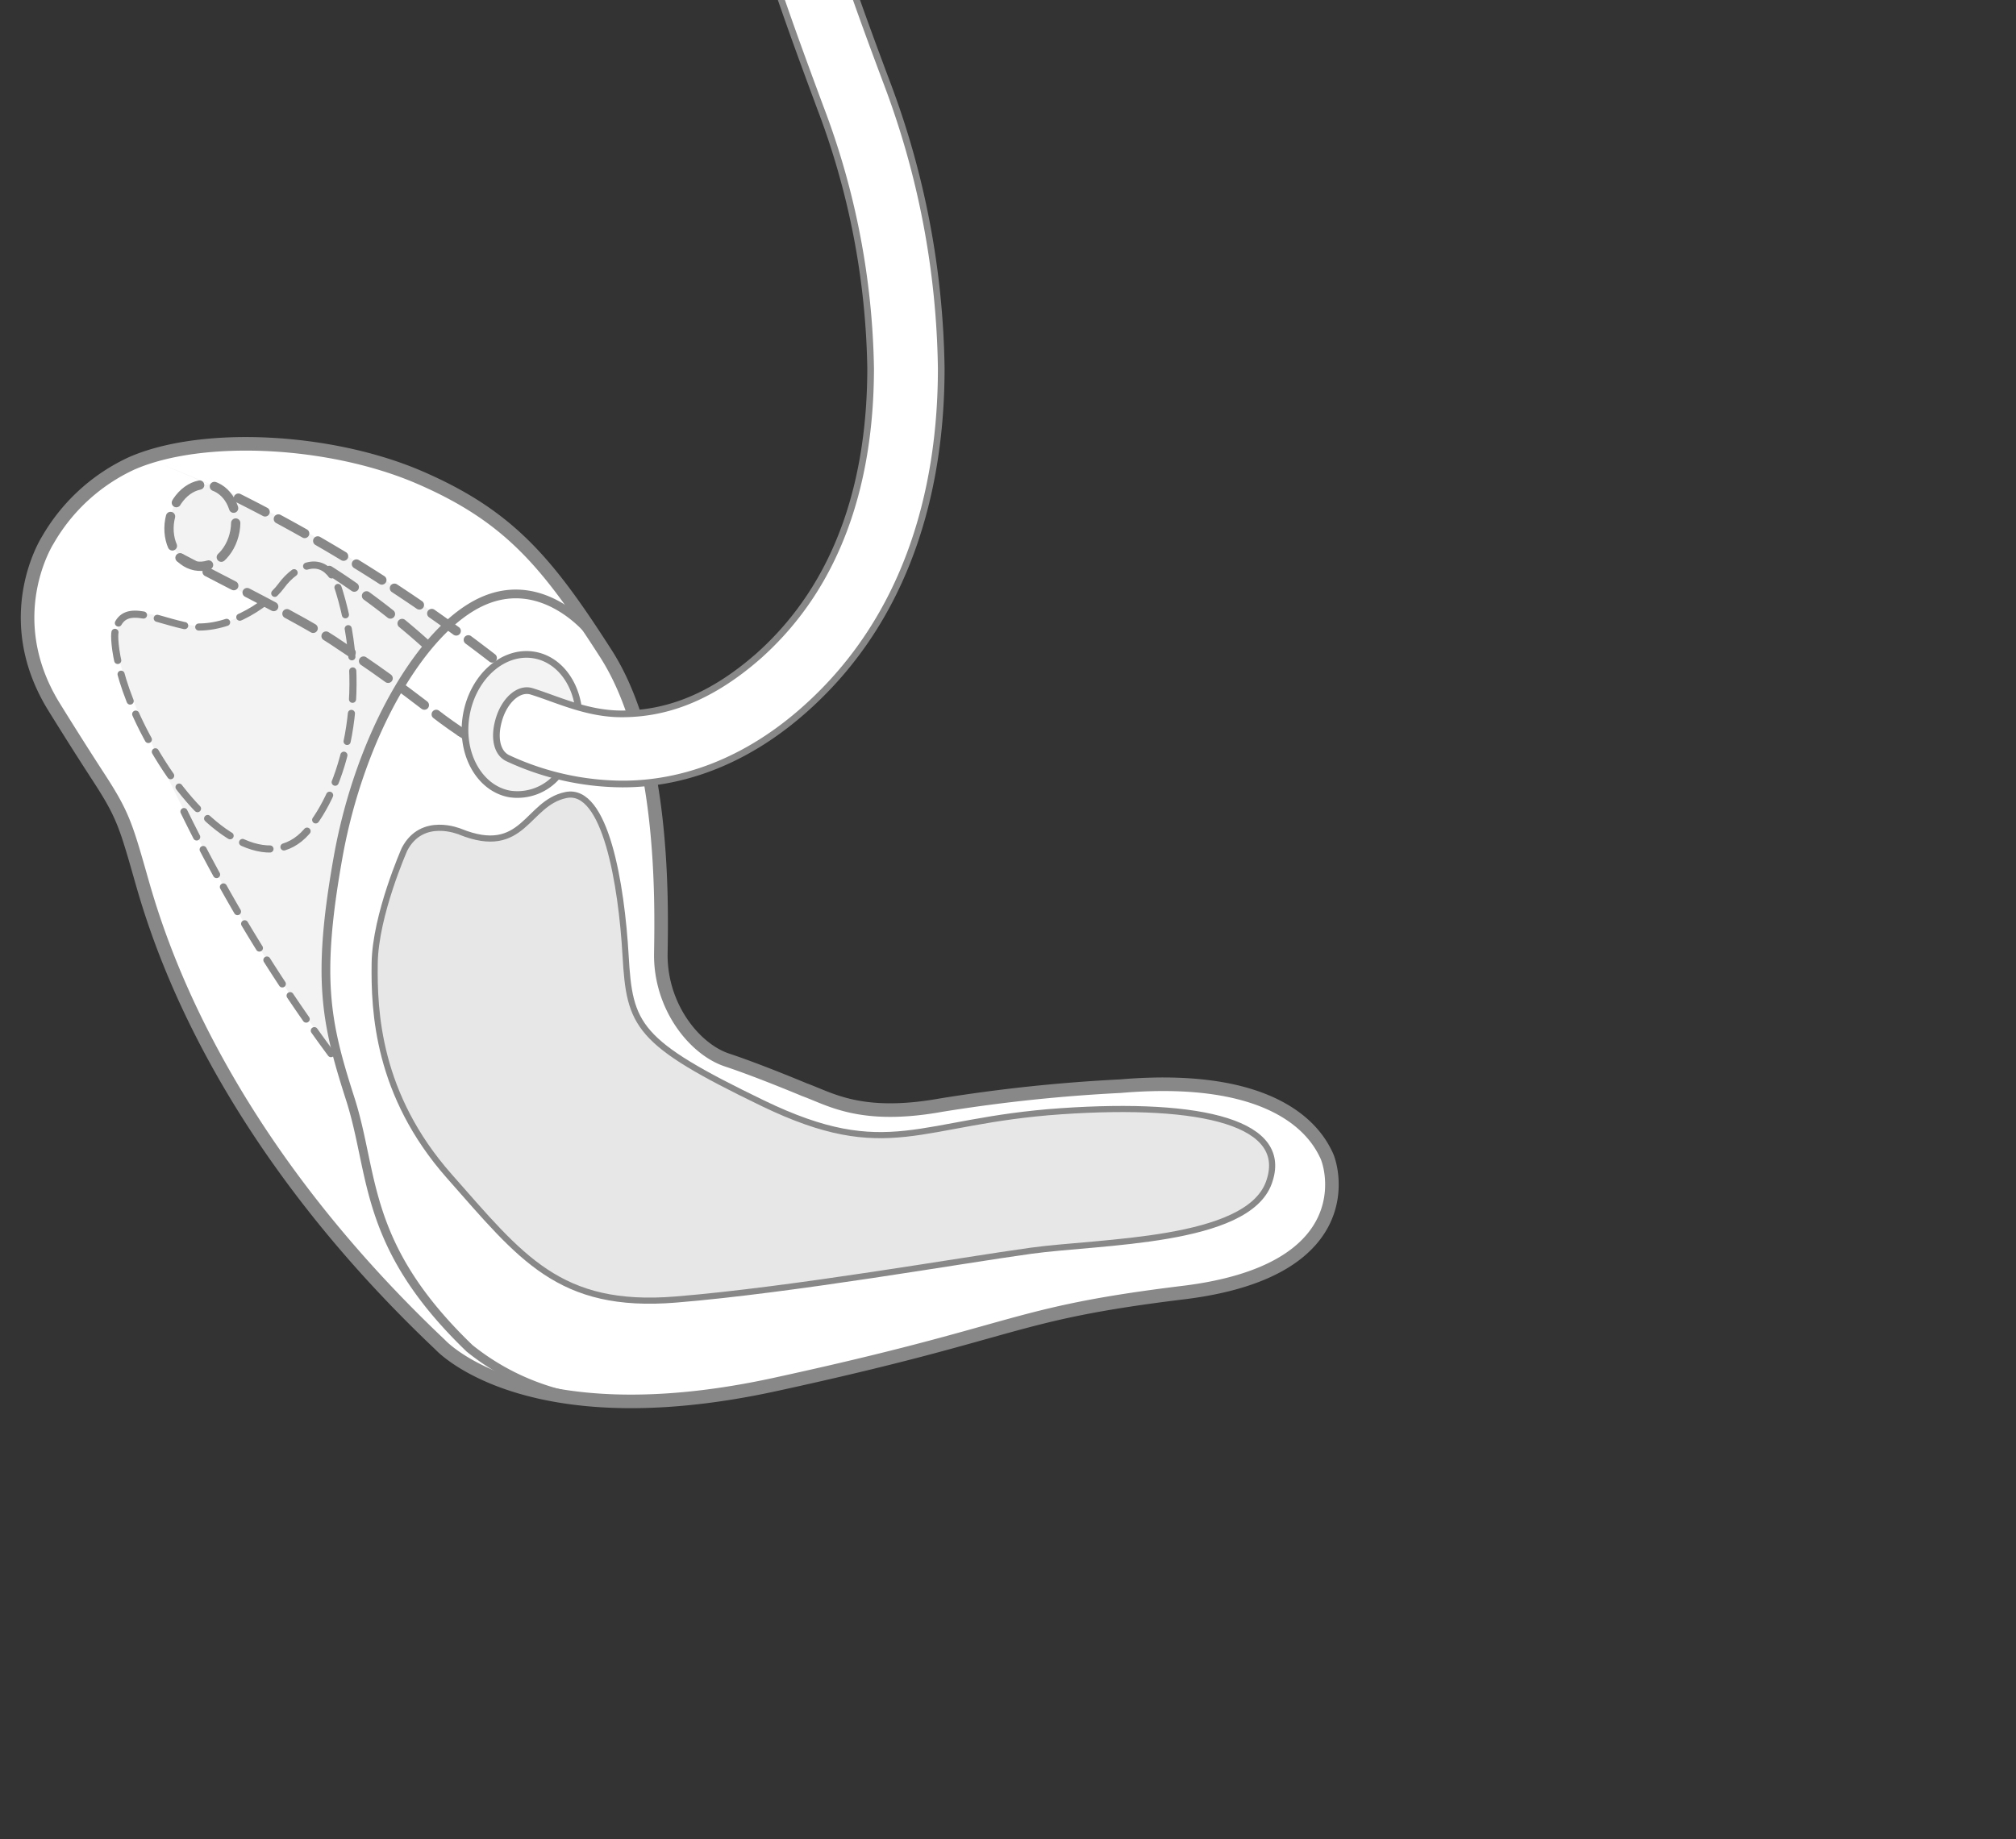
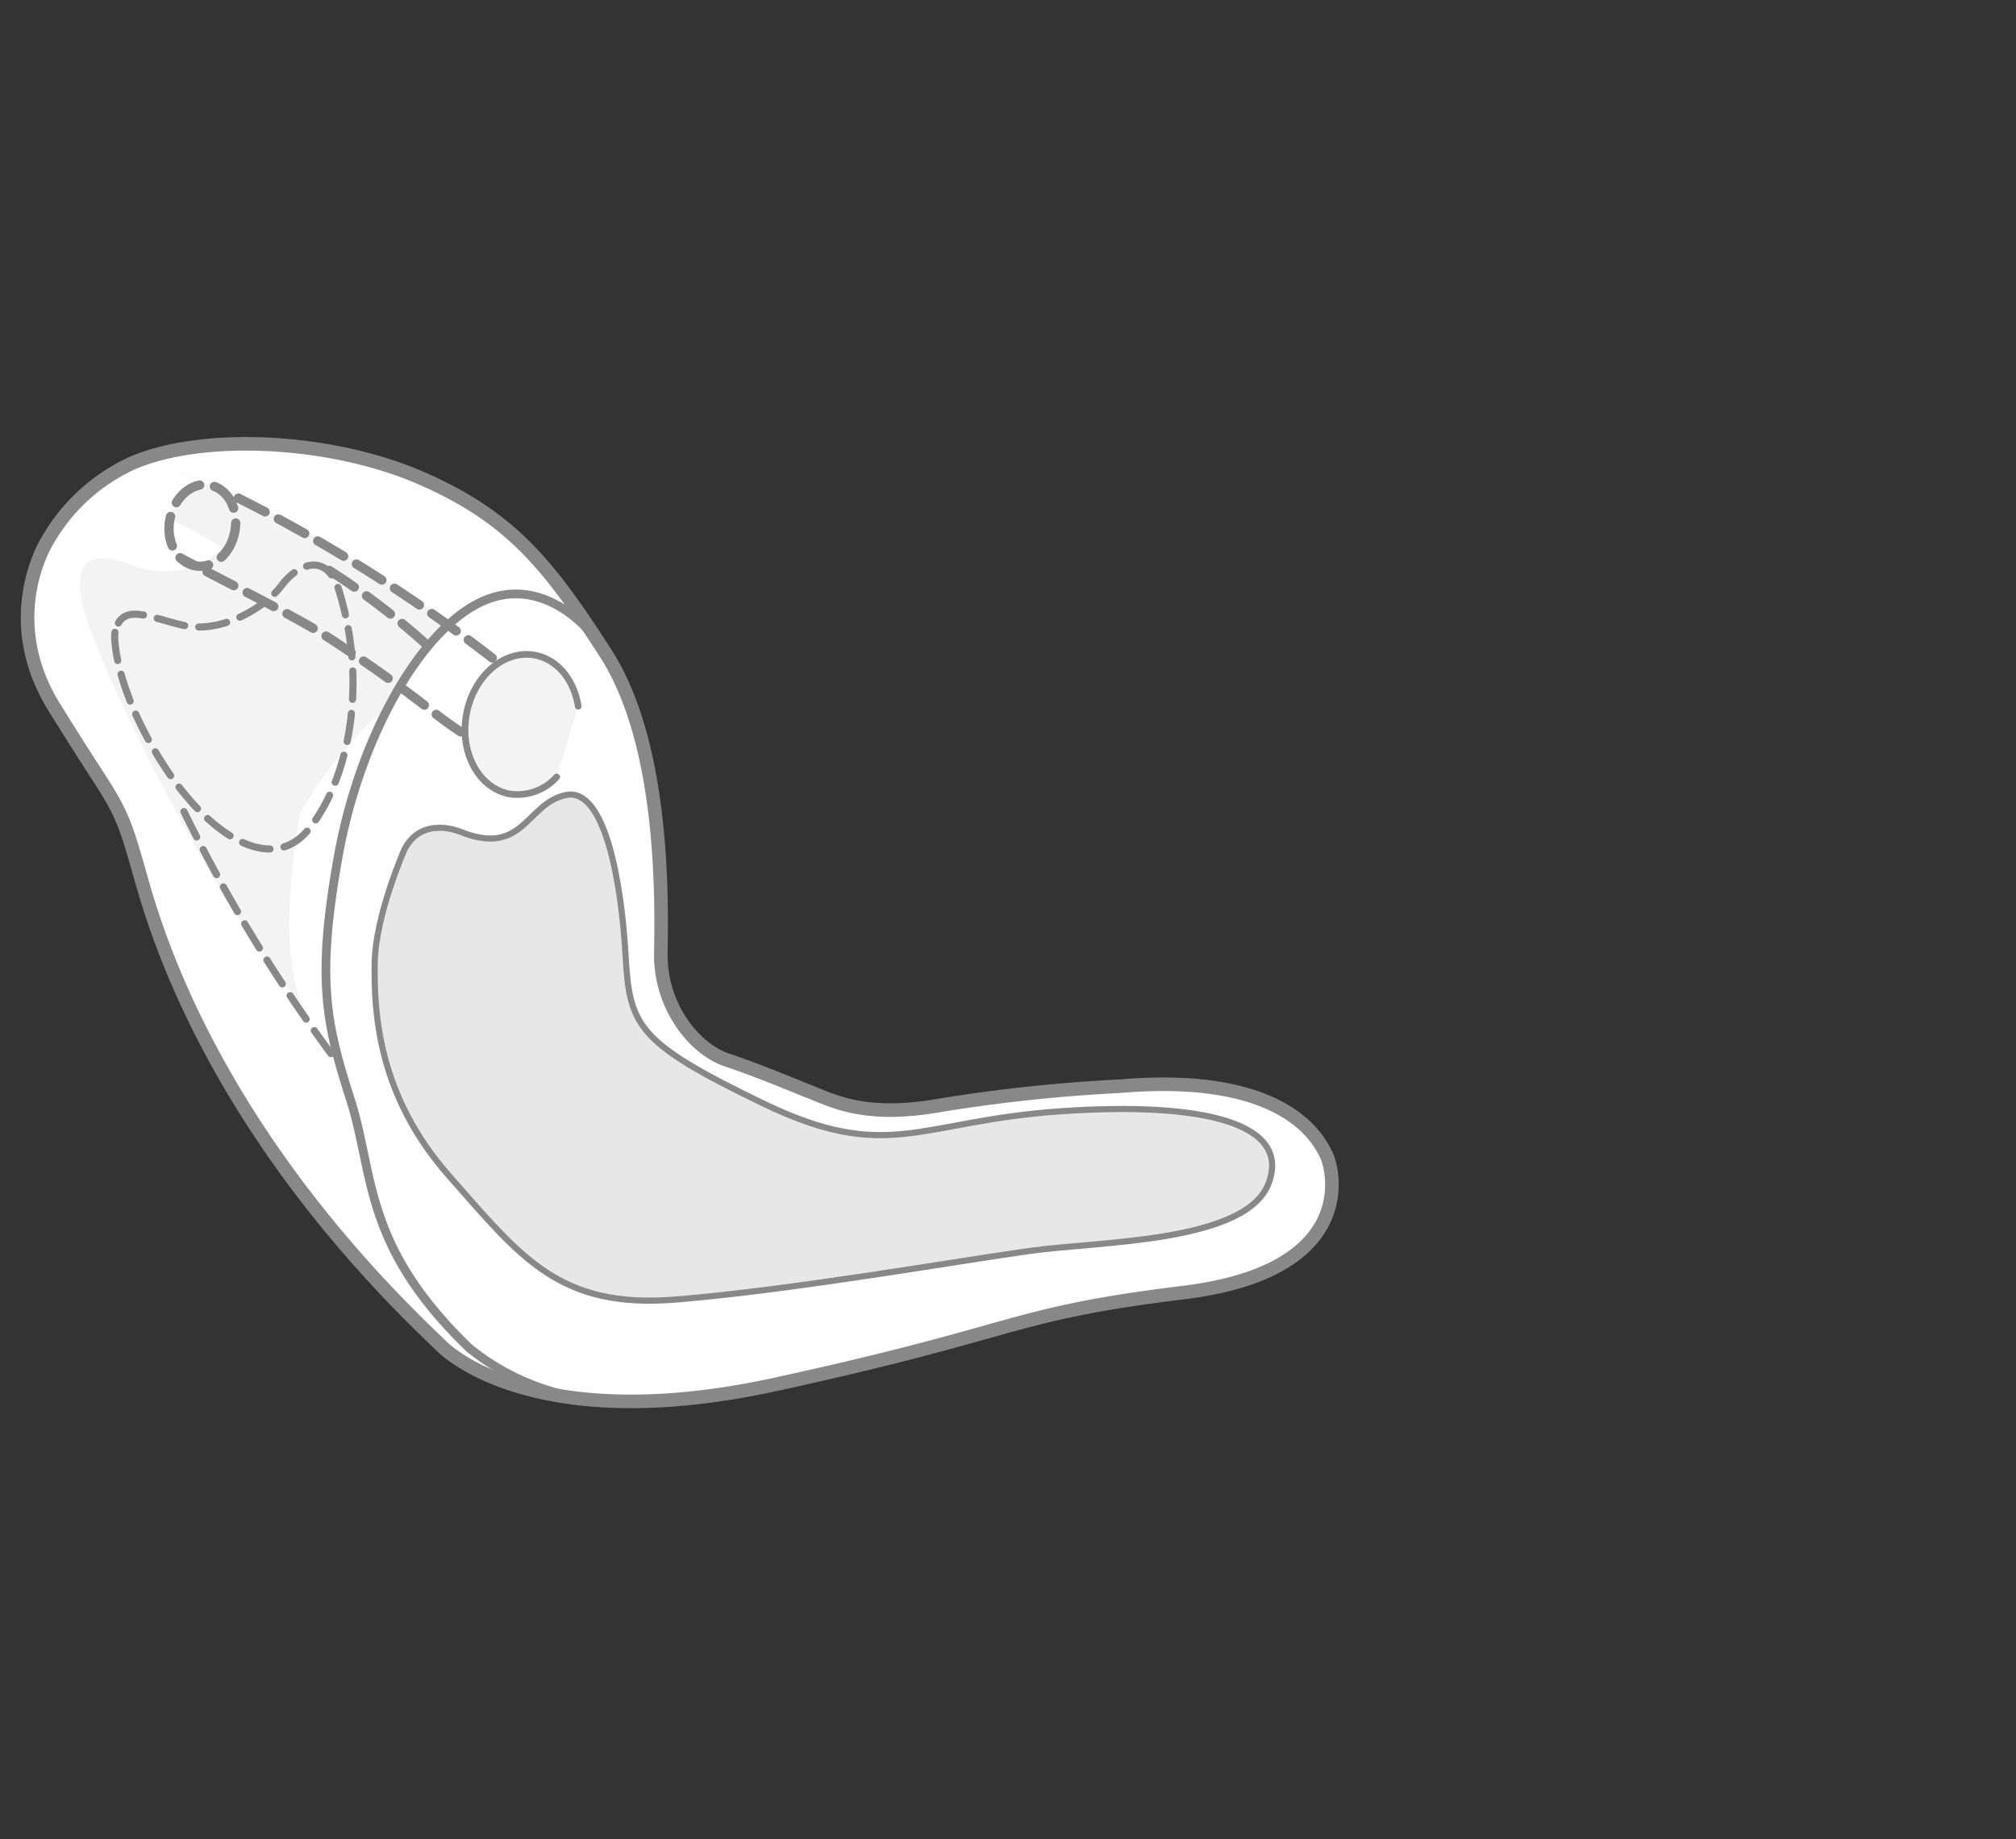
<svg xmlns="http://www.w3.org/2000/svg" id="Layer_1" data-name="Layer 1" viewBox="0 0 263 240">
  <rect x="0" y="0" width="263" height="240" fill="#333333" stroke="none" />
  <defs>
    <style>.cls-1,.cls-8{fill:#fff;}.cls-1,.cls-3,.cls-4,.cls-5,.cls-6,.cls-7,.cls-8{stroke:#888;}.cls-1{stroke-width:1.77px;}.cls-2,.cls-6{fill:#f3f3f3;}.cls-3,.cls-4,.cls-7,.cls-9{fill:none;}.cls-3,.cls-4,.cls-6,.cls-7,.cls-8{stroke-linecap:round;stroke-linejoin:round;}.cls-3{stroke-width:1.21px;stroke-dasharray:3.92 1.96;}.cls-4{stroke-width:1.14px;}.cls-5{fill:#e7e7e7;stroke-width:0.8px;}.cls-6,.cls-8{stroke-width:0.87px;}.cls-7{stroke-width:0.93px;stroke-dasharray:3.7 1.85;}</style>
  </defs>
  <path class="cls-1" d="M6.23,70.48s-6.37,9.9.71,21.58c0,0,2.83,4.6,5.9,9.32s3.54,6.14,5.42,12.74,9,32.8,39.17,61.35c0,0,11.09,12.27,43.65,5.19s30.44-9.2,53.32-12,19.58-16,18.64-17.93-5.19-10.85-26.9-9a212.73,212.73,0,0,0-23.36,2.47c-10.49,1.89-14.51-.82-17.81-2,0,0-5.9-2.48-10.14-3.89s-8.73-7-8.62-13.92S86.69,97.13,79,85.22C71.47,73.5,66.51,67.41,54.83,62.34S26.4,56.44,17.2,60.45A24.44,24.44,0,0,0,6.23,70.48Z" />
-   <path class="cls-2" d="M58.13,81.09S42.09,69.3,27.94,63.4s-.59-.16-.59-.16-4.14-.63-5.2,4.54c0,0-1.41,4.64,4.79,7.12a58.73,58.73,0,0,1,6.89,3.72,11.09,11.09,0,0,1-11.67,2.29c-6.9-2.65-7.61.71-6.55,5.31s7.61,19.11,16.81,35.22a181.32,181.32,0,0,0,12.39,17.69s-4.43-4.95-.89-25.83A52,52,0,0,1,51,91.89S55.54,84.1,58.13,81.09Z" />
+   <path class="cls-2" d="M58.13,81.09S42.09,69.3,27.94,63.4s-.59-.16-.59-.16-4.14-.63-5.2,4.54a58.73,58.73,0,0,1,6.89,3.72,11.09,11.09,0,0,1-11.67,2.29c-6.9-2.65-7.61.71-6.55,5.31s7.61,19.11,16.81,35.22a181.32,181.32,0,0,0,12.39,17.69s-4.43-4.95-.89-25.83A52,52,0,0,1,51,91.89S55.54,84.1,58.13,81.09Z" />
  <path class="cls-3" d="M31.1,65A203.79,203.79,0,0,1,64.53,86.1h0l.2.17h0l.2.17h0c.19.16.5.39.91.69h0c.38.28.86.61,1.41,1" />
  <path class="cls-3" d="M60.09,95.5c-1.87-1.25-3.28-2.35-3.7-2.7h0S55.2,91.87,53,90.22h0c-2.25-1.65-5.52-4-9.56-6.65h0C38.9,80.6,30,76.21,23.48,72.78" />
-   <path class="cls-3" d="M62.72,97.13c-.93-.54-1.82-1.1-2.63-1.63" />
  <path class="cls-4" d="M77,82.51s-6-7.61-14-4.07S46.93,96,44.1,111.88s-1.59,21.59,1.59,31.5,1.59,19.11,15.57,32.56a31.3,31.3,0,0,0,18.58,6.9" />
  <path class="cls-5" d="M52.77,110.82s-3.8,8.58-3.89,14.86.35,17.17,9.73,27.79,14.33,17.34,29.55,16.1,37.34-5.13,46.36-6.37,28.14-1.06,31-8.85S157,143.73,138.41,145s-22.47,6.9-38.93-1.06-17.34-10.09-17.87-19.29S79,102.68,73.83,103.74s-5.49,8.14-13.81,4.78C60,108.52,55.07,106.4,52.77,110.82Z" />
  <path class="cls-6" d="M72.62,101.38a6.87,6.87,0,0,1-6.12,2.22c-4-.72-6.55-5.35-5.66-10.35s4.87-8.48,8.89-7.77c3,.54,5.16,3.25,5.7,6.67" />
  <path class="cls-3" d="M30.65,69.29c-.52,2.93-2.84,5-5.19,4.54s-3.83-3.13-3.31-6,2.85-5,5.2-4.54S31.17,66.37,30.65,69.29Z" />
  <path class="cls-7" d="M15,82.51c-.17.72,0,7.31,6.13,17s14.16,14.4,18.88,9,8.38-17.81,4.24-31.38c-1.66-5.46-5.66-3.3-7.54-.71s-7.61,6.32-12.74,5.19C19.38,80.57,15.9,78.5,15,82.51Z" />
  <path class="cls-7" d="M24,105.9a203.5,203.5,0,0,0,19.49,32" />
  <path class="cls-3" d="M55.43,83.91a96.91,96.91,0,0,0-12.57-9.54" />
-   <path class="cls-8" d="M66.26,98.94c-1.46-.68-1.89-2.77-1.13-5.2s2.59-4.06,4.25-3.52c3.25,1,7.16,2.94,11.73,2.93h0c5.24,0,11.22-1.68,18-7.69h0c10.46-9.41,14.45-22.88,14.47-37.36h0A99.91,99.91,0,0,0,107,14h0C100.27-4.15,91.19-28.83,91.15-52.47h0a71,71,0,0,1,3-21.39h0a46.16,46.16,0,0,1,8.26-15.42h0c6-7.53,16.51-15.23,32.36-15.58,0,0,2.47.15,2.47,4.51,0,0-.35,4.07-3.53,4.75-11.38.65-18.39,5.6-23.17,10.95h0A37.59,37.59,0,0,0,103.1-71.5h0c0,.16,0,.17,0,.17h0l-.07.21a62,62,0,0,0-2.63,18.65h0c0,21.29,8.53,45.25,15.3,63.29h0a109.16,109.16,0,0,1,7.09,37.28h0c0,16.07-4.55,32.52-17.52,44.2h0c-8.12,7.34-16.63,10-24,10h-.14A35.78,35.78,0,0,1,66.26,98.94Z" />
  <rect class="cls-9" width="263" height="240.54" />
</svg>